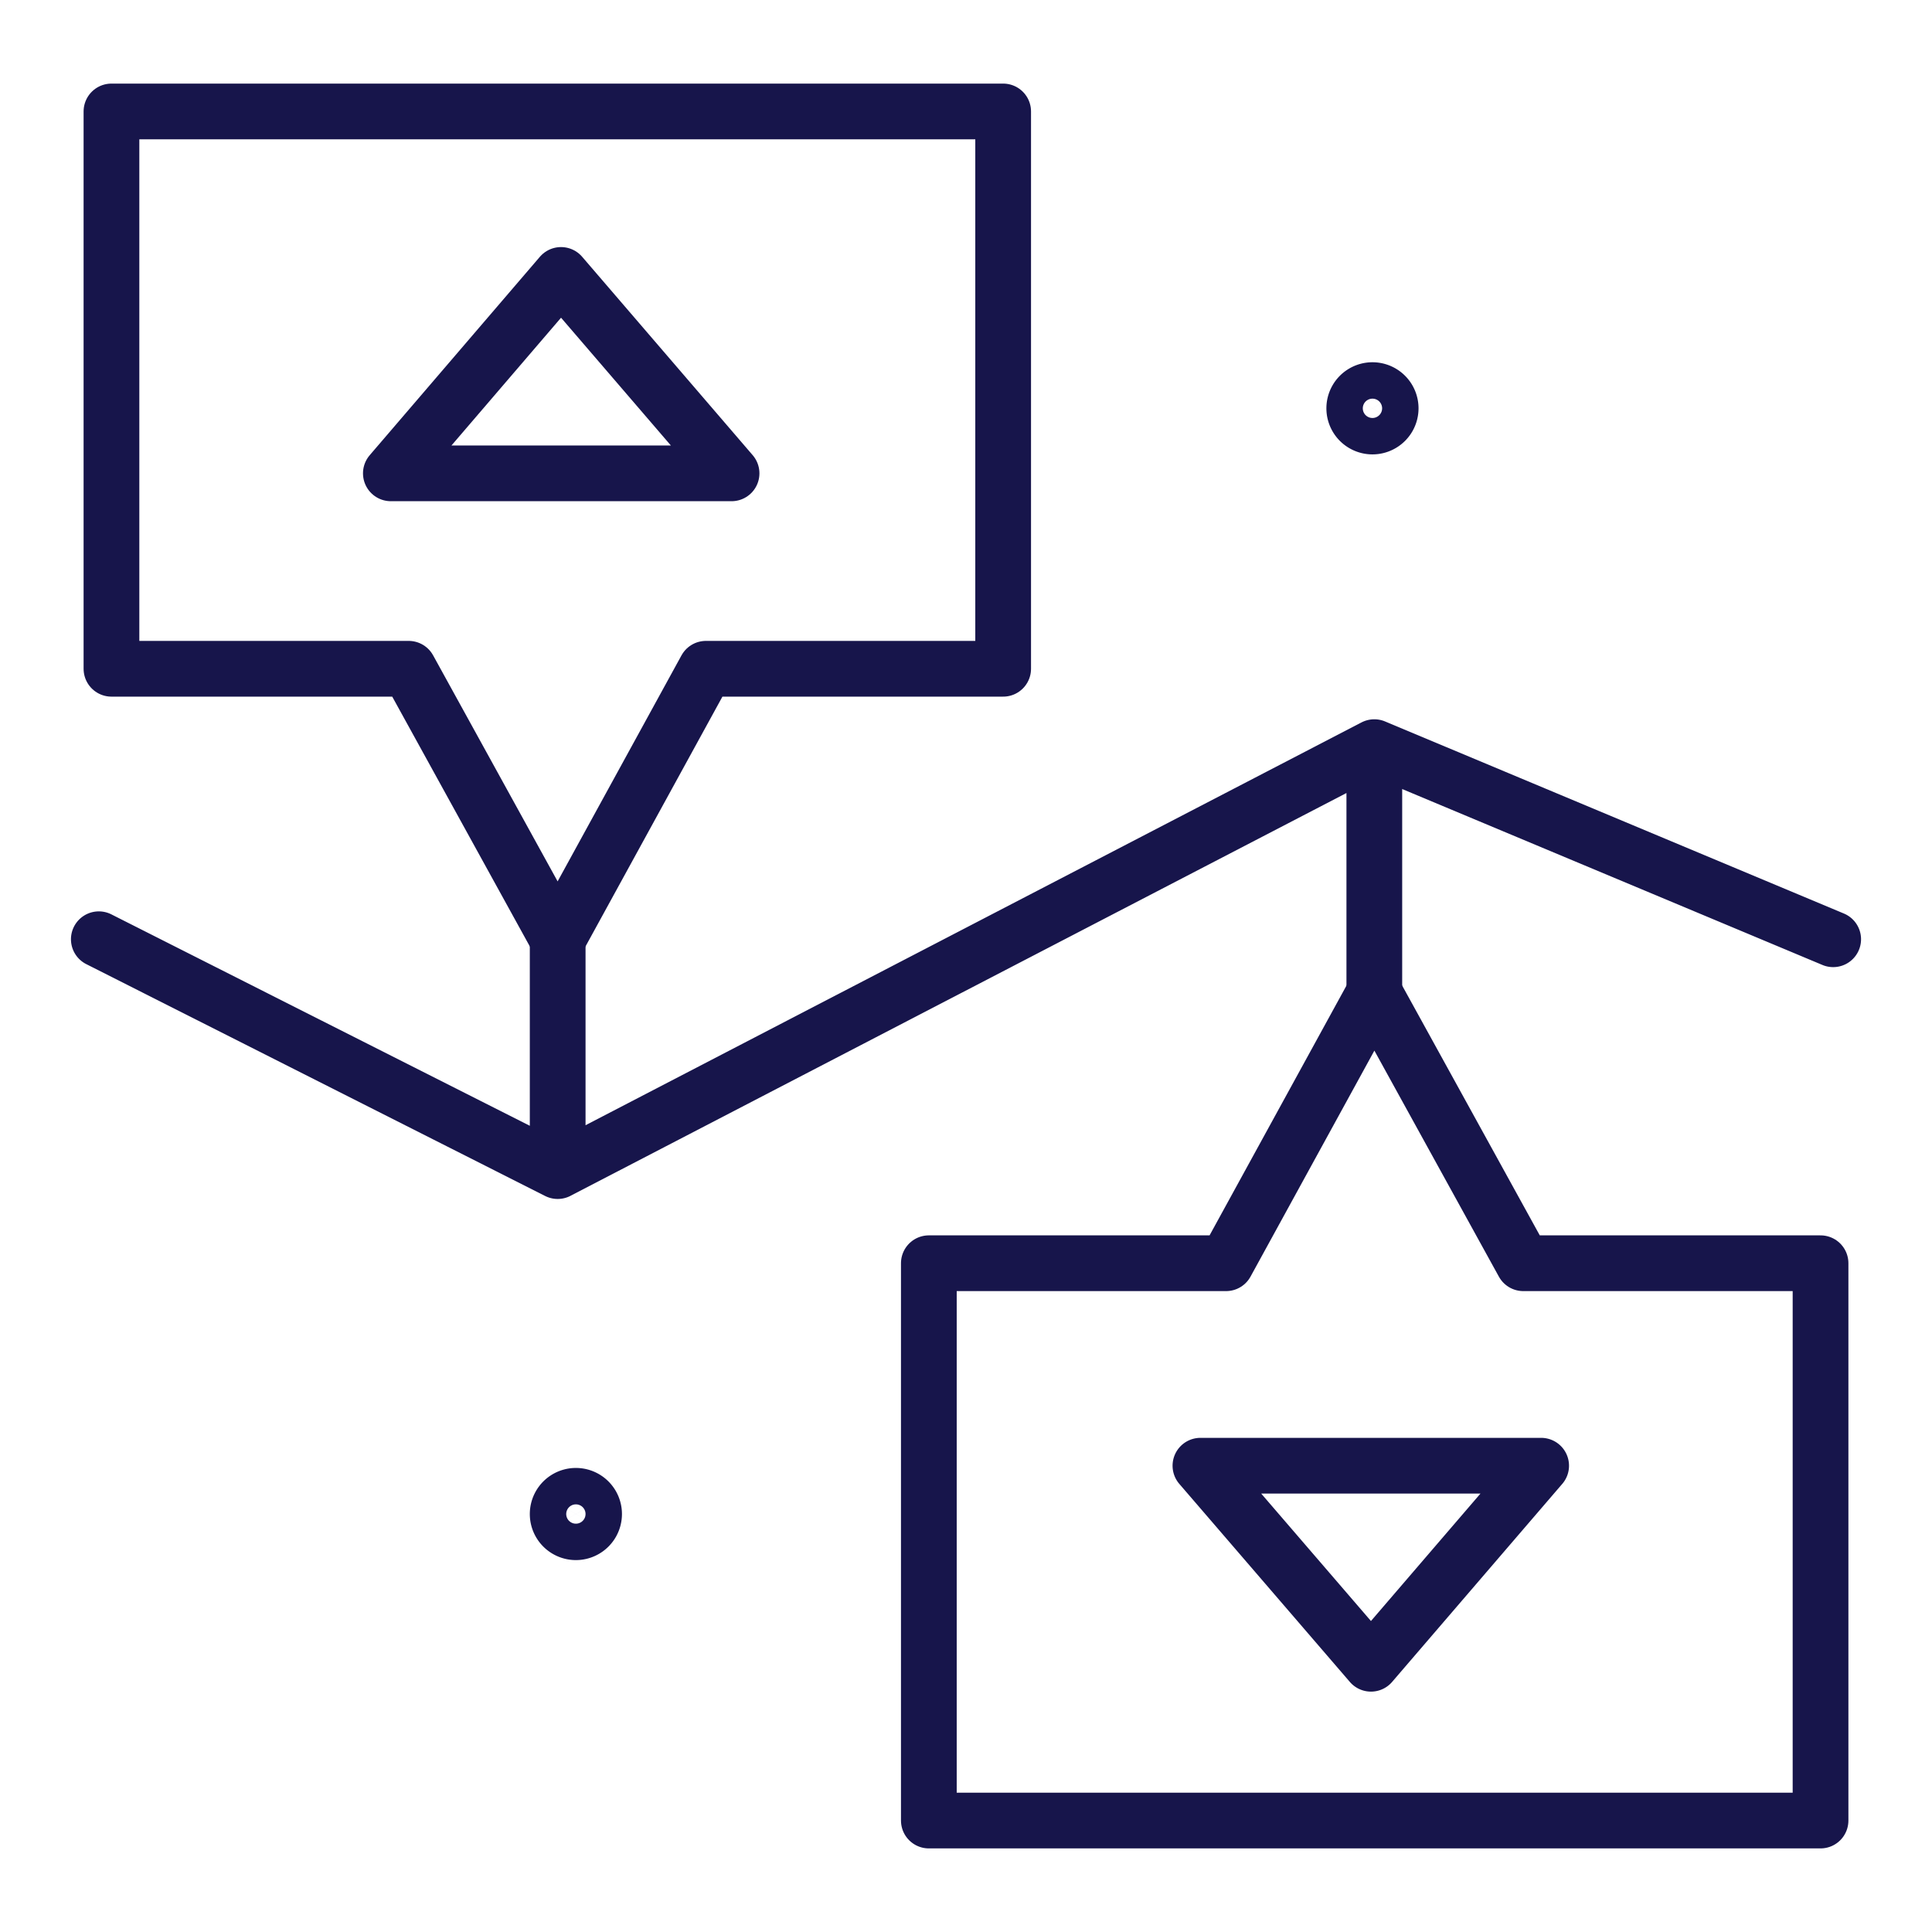
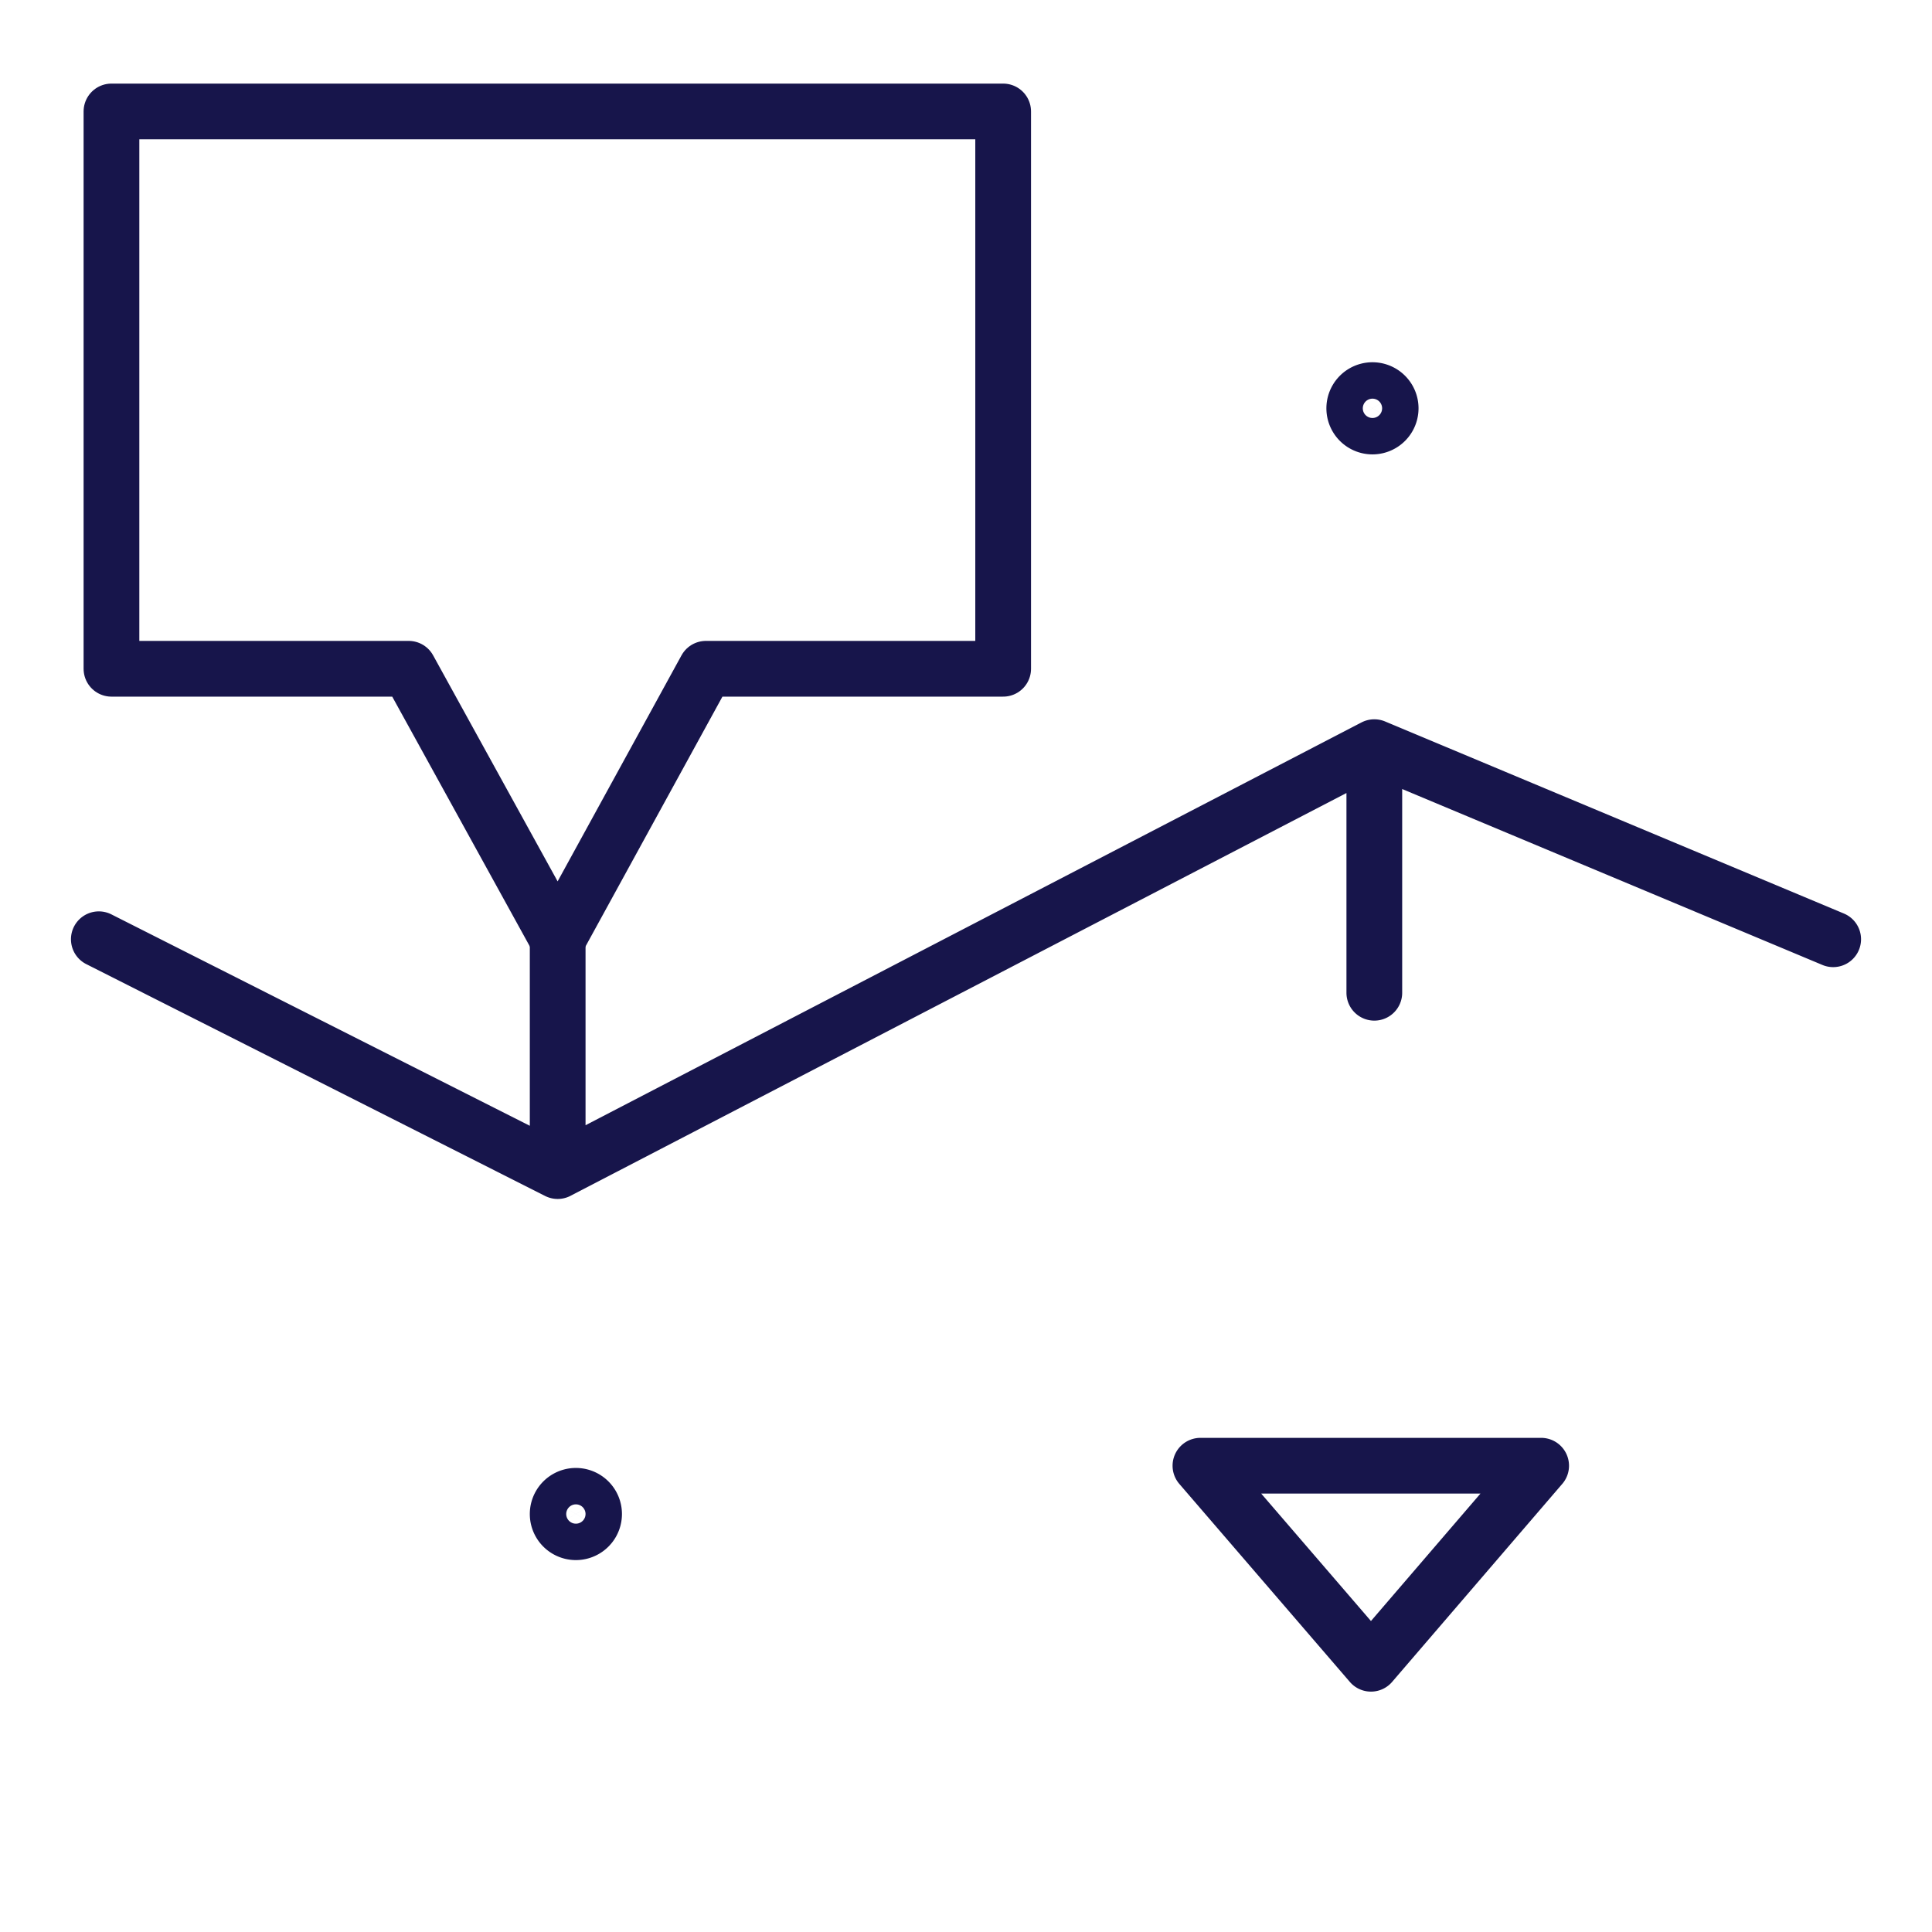
<svg xmlns="http://www.w3.org/2000/svg" fill="none" viewBox="0 0 52 52">
  <path d="M27 3H3v15h8l4.01 7.28L19 18h8V3Z" stroke="#17154B" stroke-width="1.5" stroke-miterlimit="10" stroke-linecap="round" stroke-linejoin="round" />
-   <path d="M19.69 12.74 15.1 7.4l-4.58 5.34h9.17ZM25 49h24V34h-8l-4.01-7.28L33 34h-8v15Z" stroke="#17154B" stroke-width="1.5" stroke-miterlimit="10" stroke-linecap="round" stroke-linejoin="round" />
  <path d="m32.31 39.45 4.59 5.33 4.58-5.33h-9.17ZM2.66 25.28l12.35 6.24 21.98-11.41 12.35 5.17m-34.33 0v6.24m21.98-11.41v6.61M15.5 41.24a.49.49 0 1 0 0-.98.49.49 0 0 0 0 .98Zm21.44-29.76a.49.49 0 1 0 0-.98.49.49 0 0 0 0 .98Z" stroke="#17154B" stroke-width="1.5" stroke-miterlimit="10" stroke-linecap="round" stroke-linejoin="round" />
</svg>